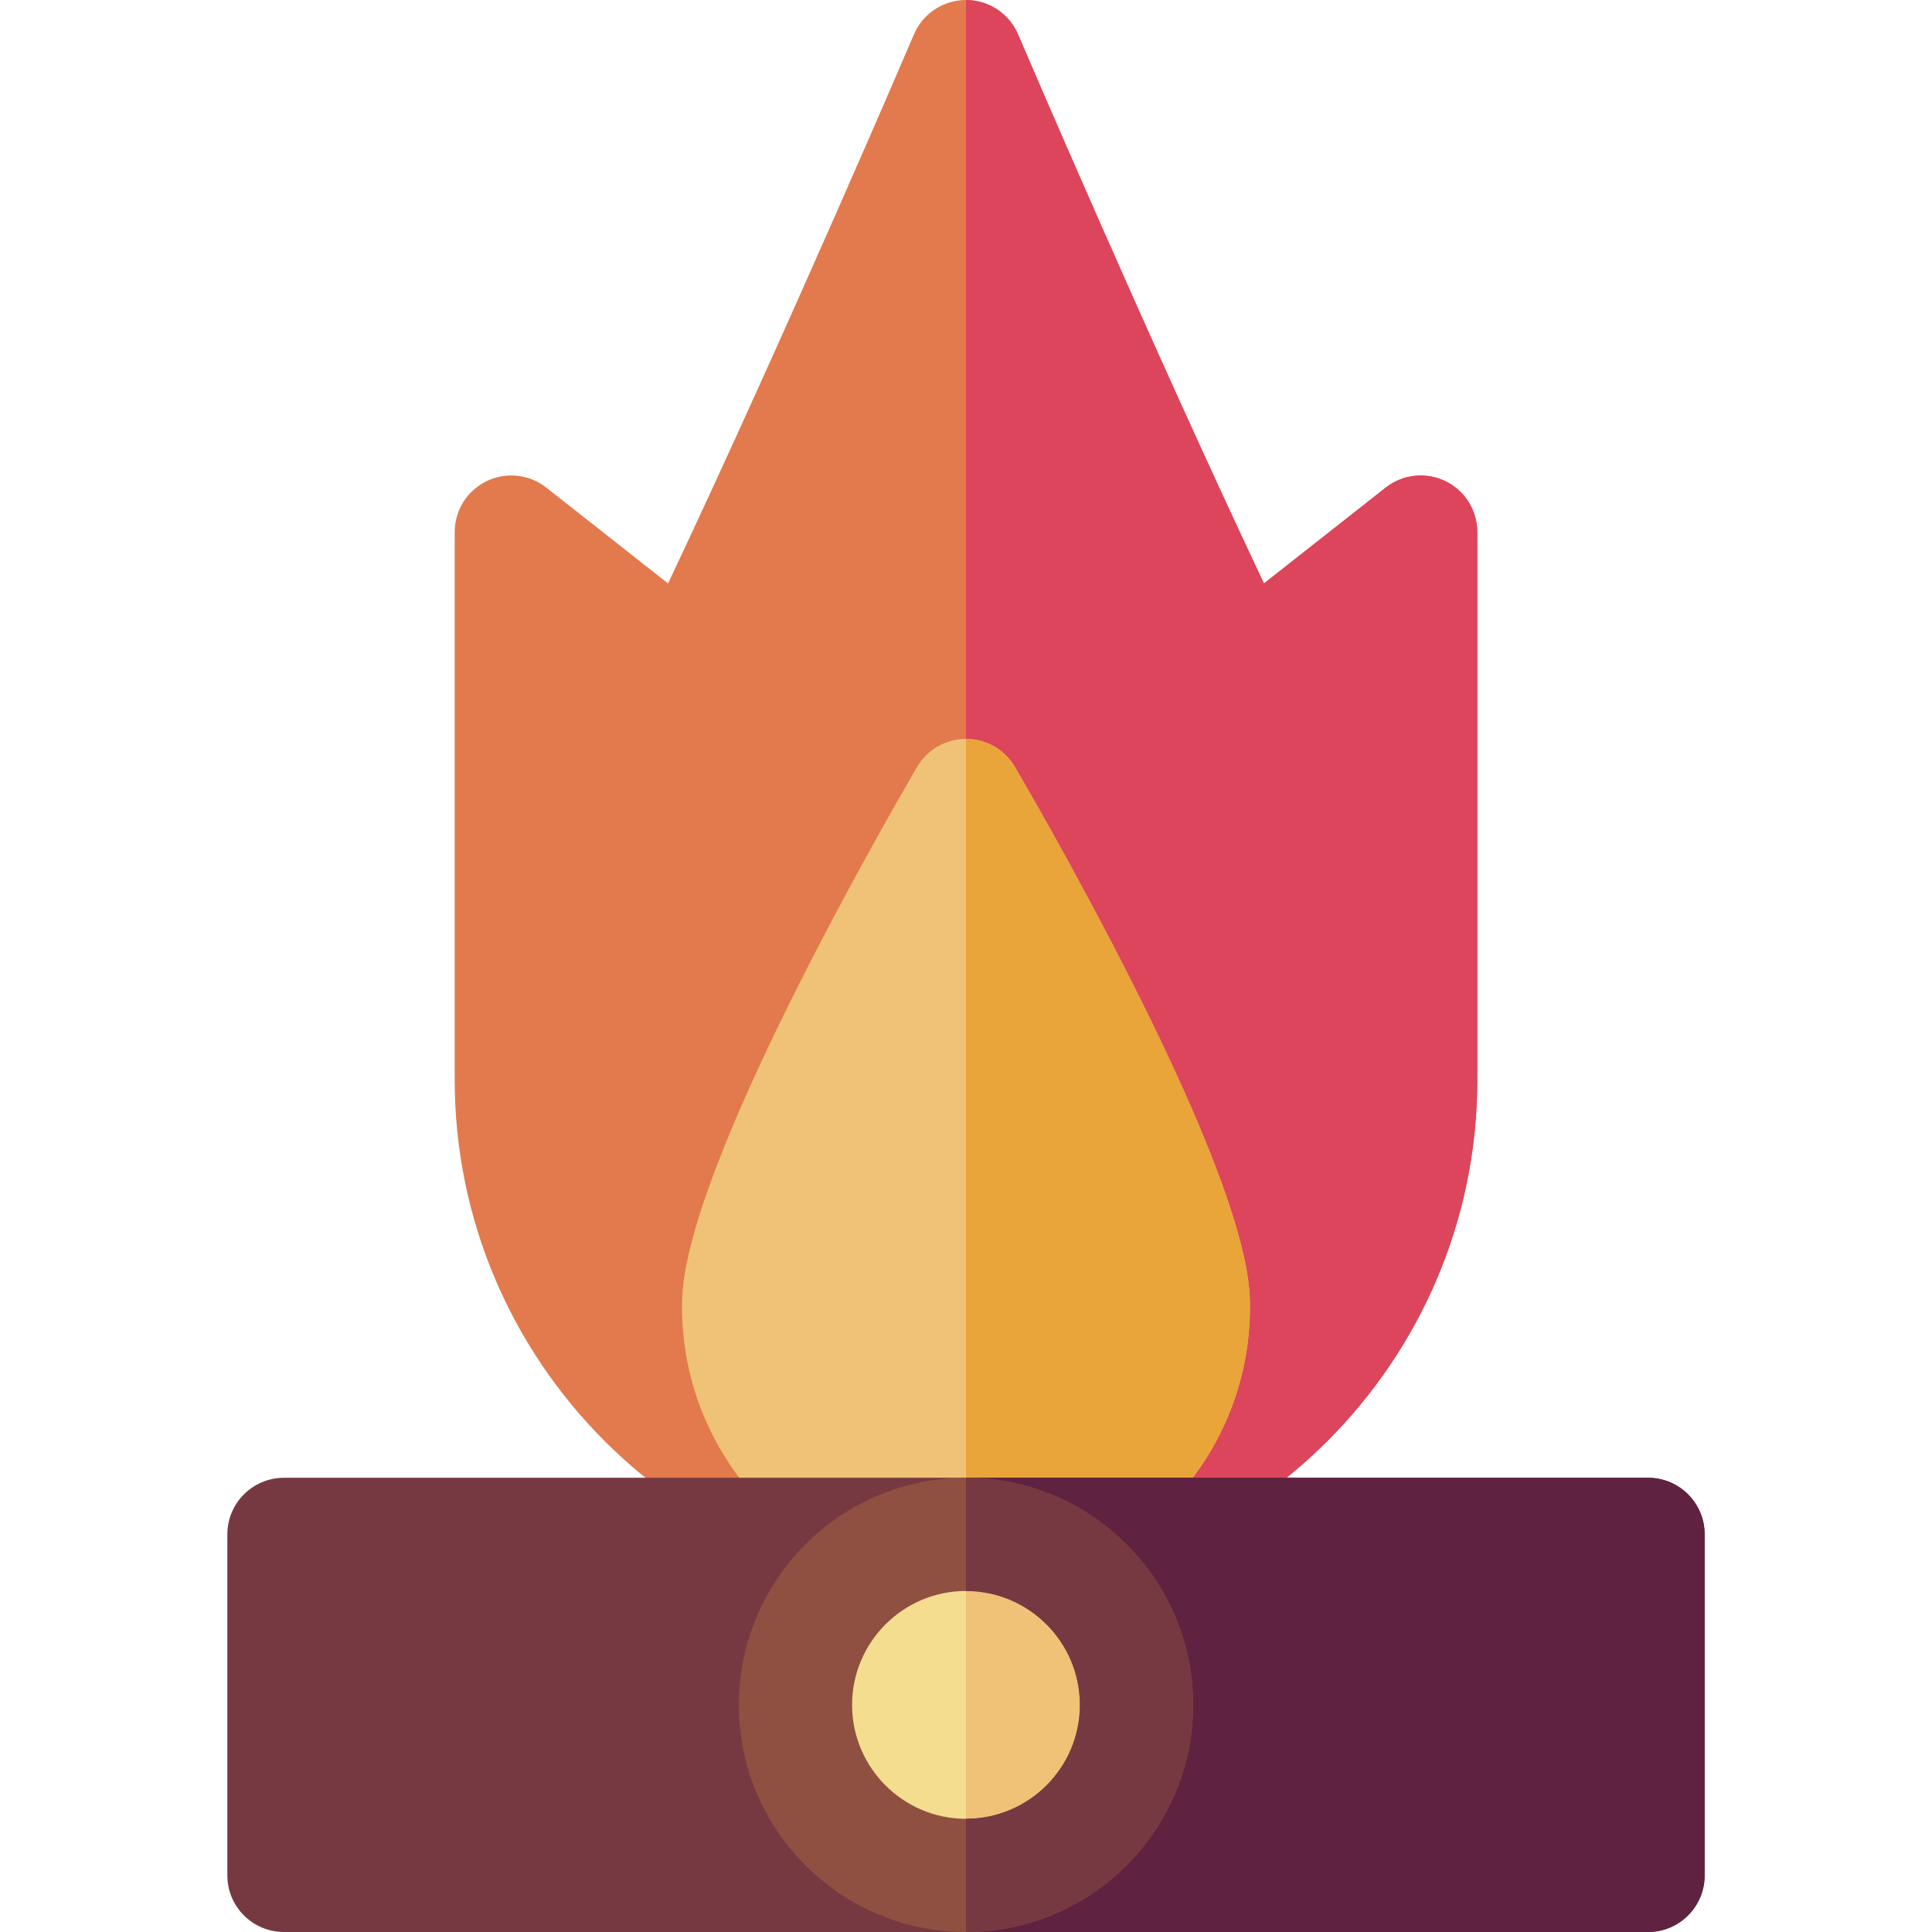
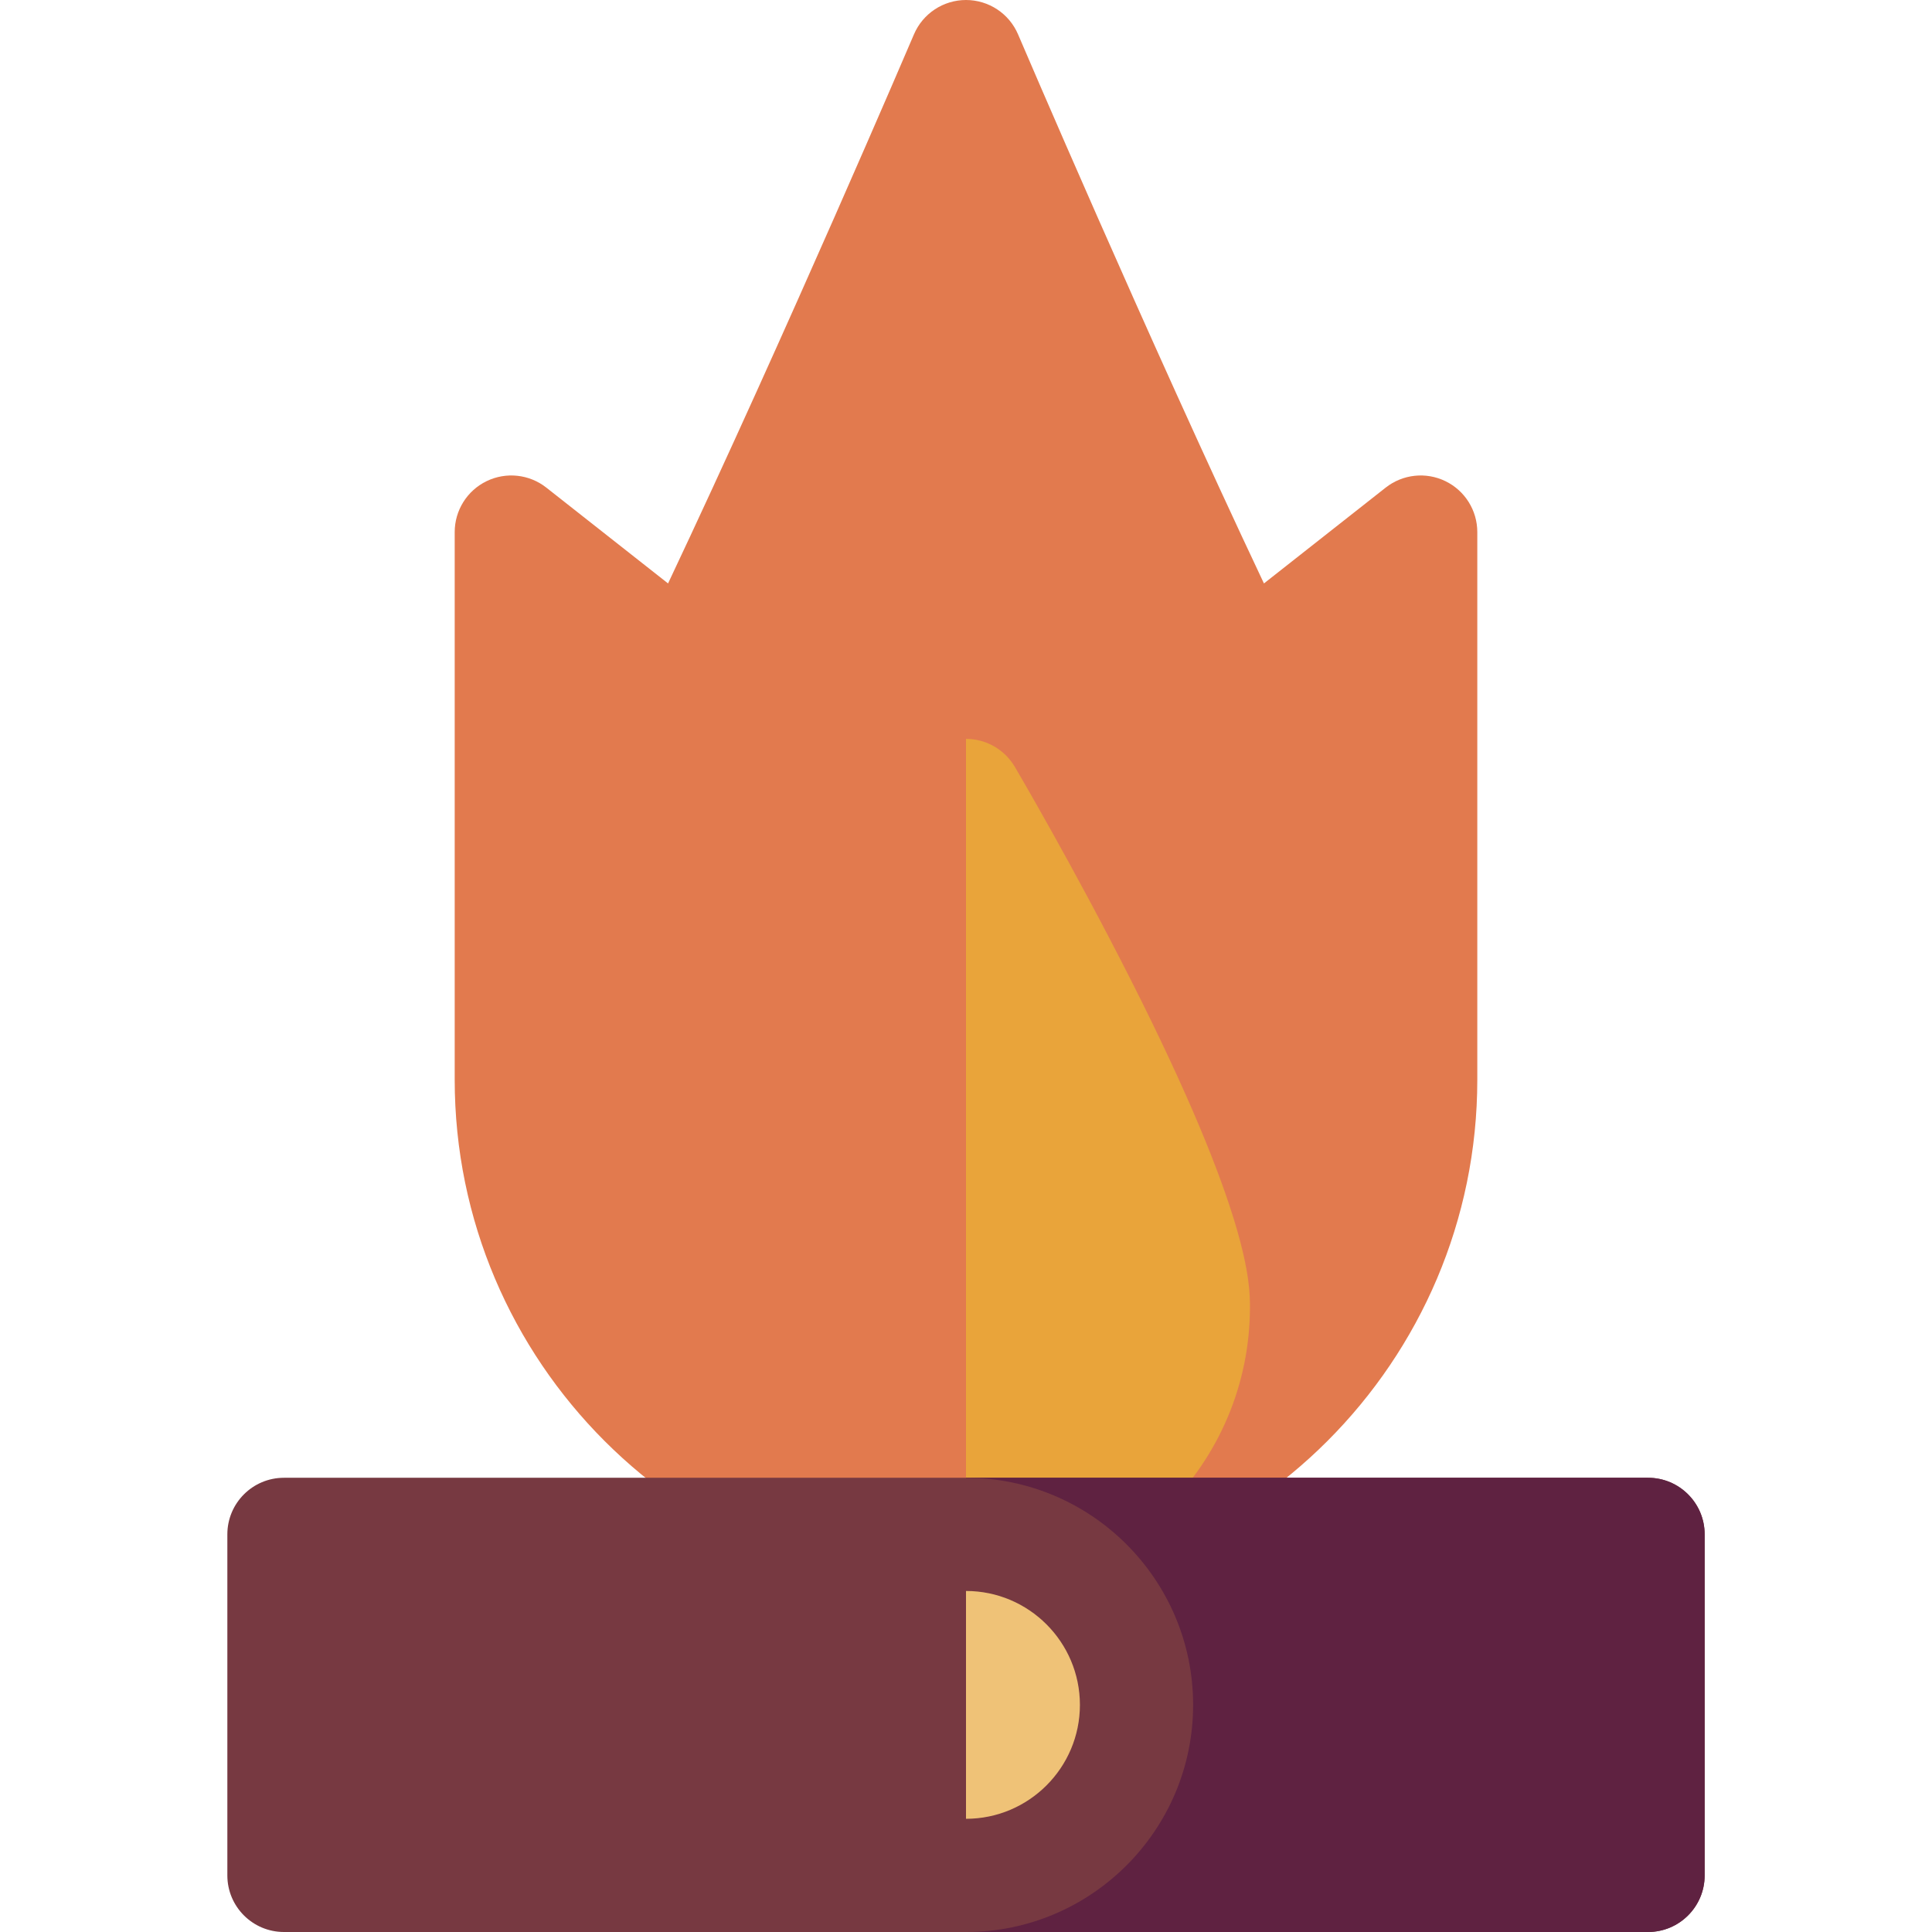
<svg xmlns="http://www.w3.org/2000/svg" id="Capa_1" height="512" viewBox="0 0 512 512" width="512">
  <g>
    <path d="m383.051 127.511c-5.168-2.509-11.315-1.846-15.829 1.708l-32.263 25.397c-31.277-66.18-64.798-144.65-65.163-145.503-2.358-5.527-7.787-9.113-13.796-9.113s-11.438 3.586-13.796 9.113c-.364.853-33.885 79.322-65.163 145.503l-32.263-25.397c-4.514-3.554-10.662-4.217-15.829-1.708-5.168 2.509-8.449 7.75-8.449 13.494v145.12c0 74.715 60.785 135.5 135.5 135.5s135.5-60.785 135.5-135.5v-145.12c0-5.745-3.281-10.985-8.449-13.494z" fill="#e27a4e" />
-     <path d="m391.5 286.125v-145.12c0-5.745-3.281-10.985-8.449-13.494s-11.315-1.846-15.829 1.708l-32.263 25.397c-31.277-66.18-64.798-144.65-65.163-145.503-2.358-5.527-7.787-9.113-13.796-9.113v421.625c74.715 0 135.5-60.785 135.5-135.5z" fill="#dc455b" />
-     <path d="m299.506 259.336c-15.104-29.812-29.957-55.076-30.581-56.137-2.696-4.578-7.612-7.387-12.925-7.387s-10.229 2.81-12.925 7.387c-.625 1.061-15.477 26.324-30.581 56.137-31.744 62.659-31.744 81.009-31.744 87.039 0 41.493 33.757 75.25 75.25 75.25s75.25-33.757 75.25-75.25c0-6.03 0-24.38-31.744-87.039z" fill="#efc277" />
    <path d="m331.25 346.375c0-6.03 0-24.38-31.744-87.039-15.104-29.812-29.957-55.076-30.581-56.137-2.696-4.578-7.612-7.387-12.925-7.387v225.812c41.493.001 75.25-33.756 75.25-75.249z" fill="#e9a43a" />
    <path d="m436.75 391.625h-361.5c-8.284 0-15 6.716-15 15v90.375c0 8.284 6.716 15 15 15h361.5c8.284 0 15-6.716 15-15v-90.375c0-8.284-6.716-15-15-15z" fill="#773941" />
    <path d="m436.75 391.625h-180.75v120.375h180.75c8.284 0 15-6.716 15-15v-90.375c0-8.284-6.716-15-15-15z" fill="#5f2241" />
-     <circle cx="256" cy="451.812" fill="#f5dd90" r="45.188" />
    <path d="m301.188 451.812c0-24.956-20.231-45.188-45.188-45.188v90.376c24.956 0 45.188-20.231 45.188-45.188z" fill="#efc277" />
-     <path d="m256 512c-33.188 0-60.188-27-60.188-60.188s27-60.188 60.188-60.188 60.188 27 60.188 60.188-27 60.188-60.188 60.188zm0-90.375c-16.646 0-30.188 13.542-30.188 30.188s13.542 30.187 30.188 30.187 30.188-13.542 30.188-30.188-13.542-30.187-30.188-30.187z" fill="#8f5041" />
    <path d="m286.188 451.812c0 16.646-13.542 30.188-30.188 30.188v30c33.188 0 60.188-27 60.188-60.188s-27-60.188-60.188-60.188v30c16.646.001 30.188 13.543 30.188 30.188z" fill="#773941" />
  </g>
</svg>